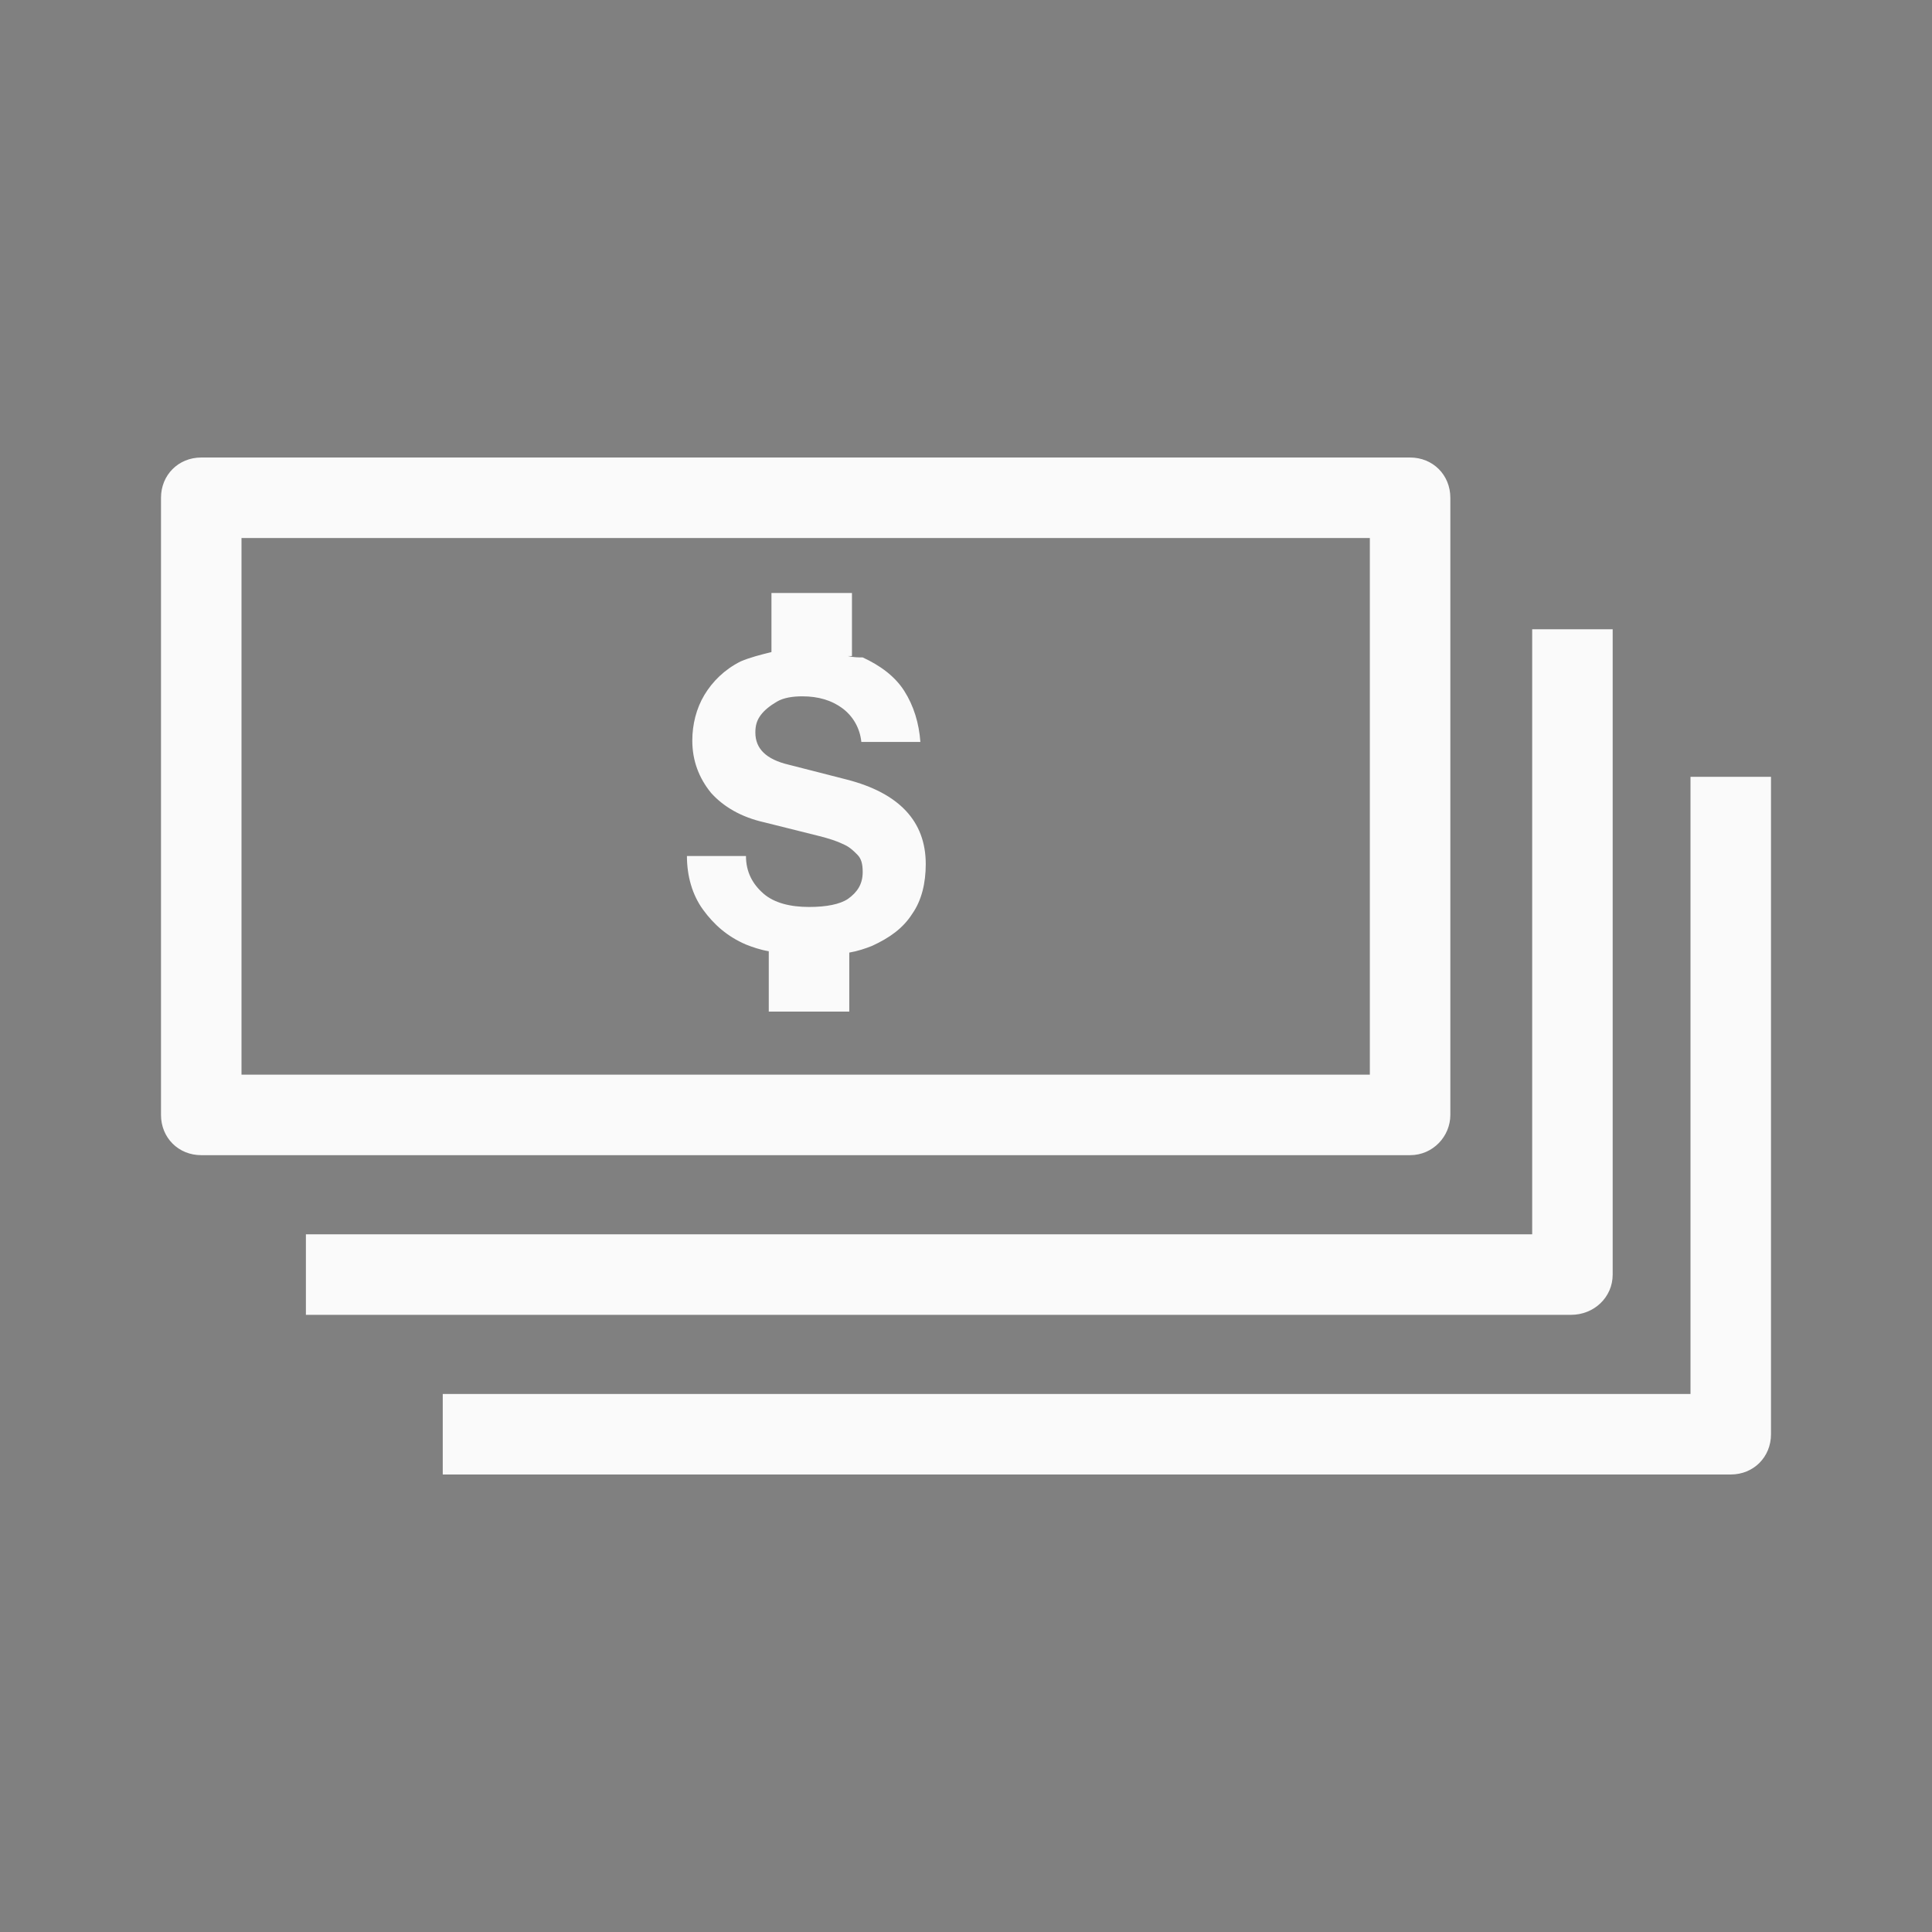
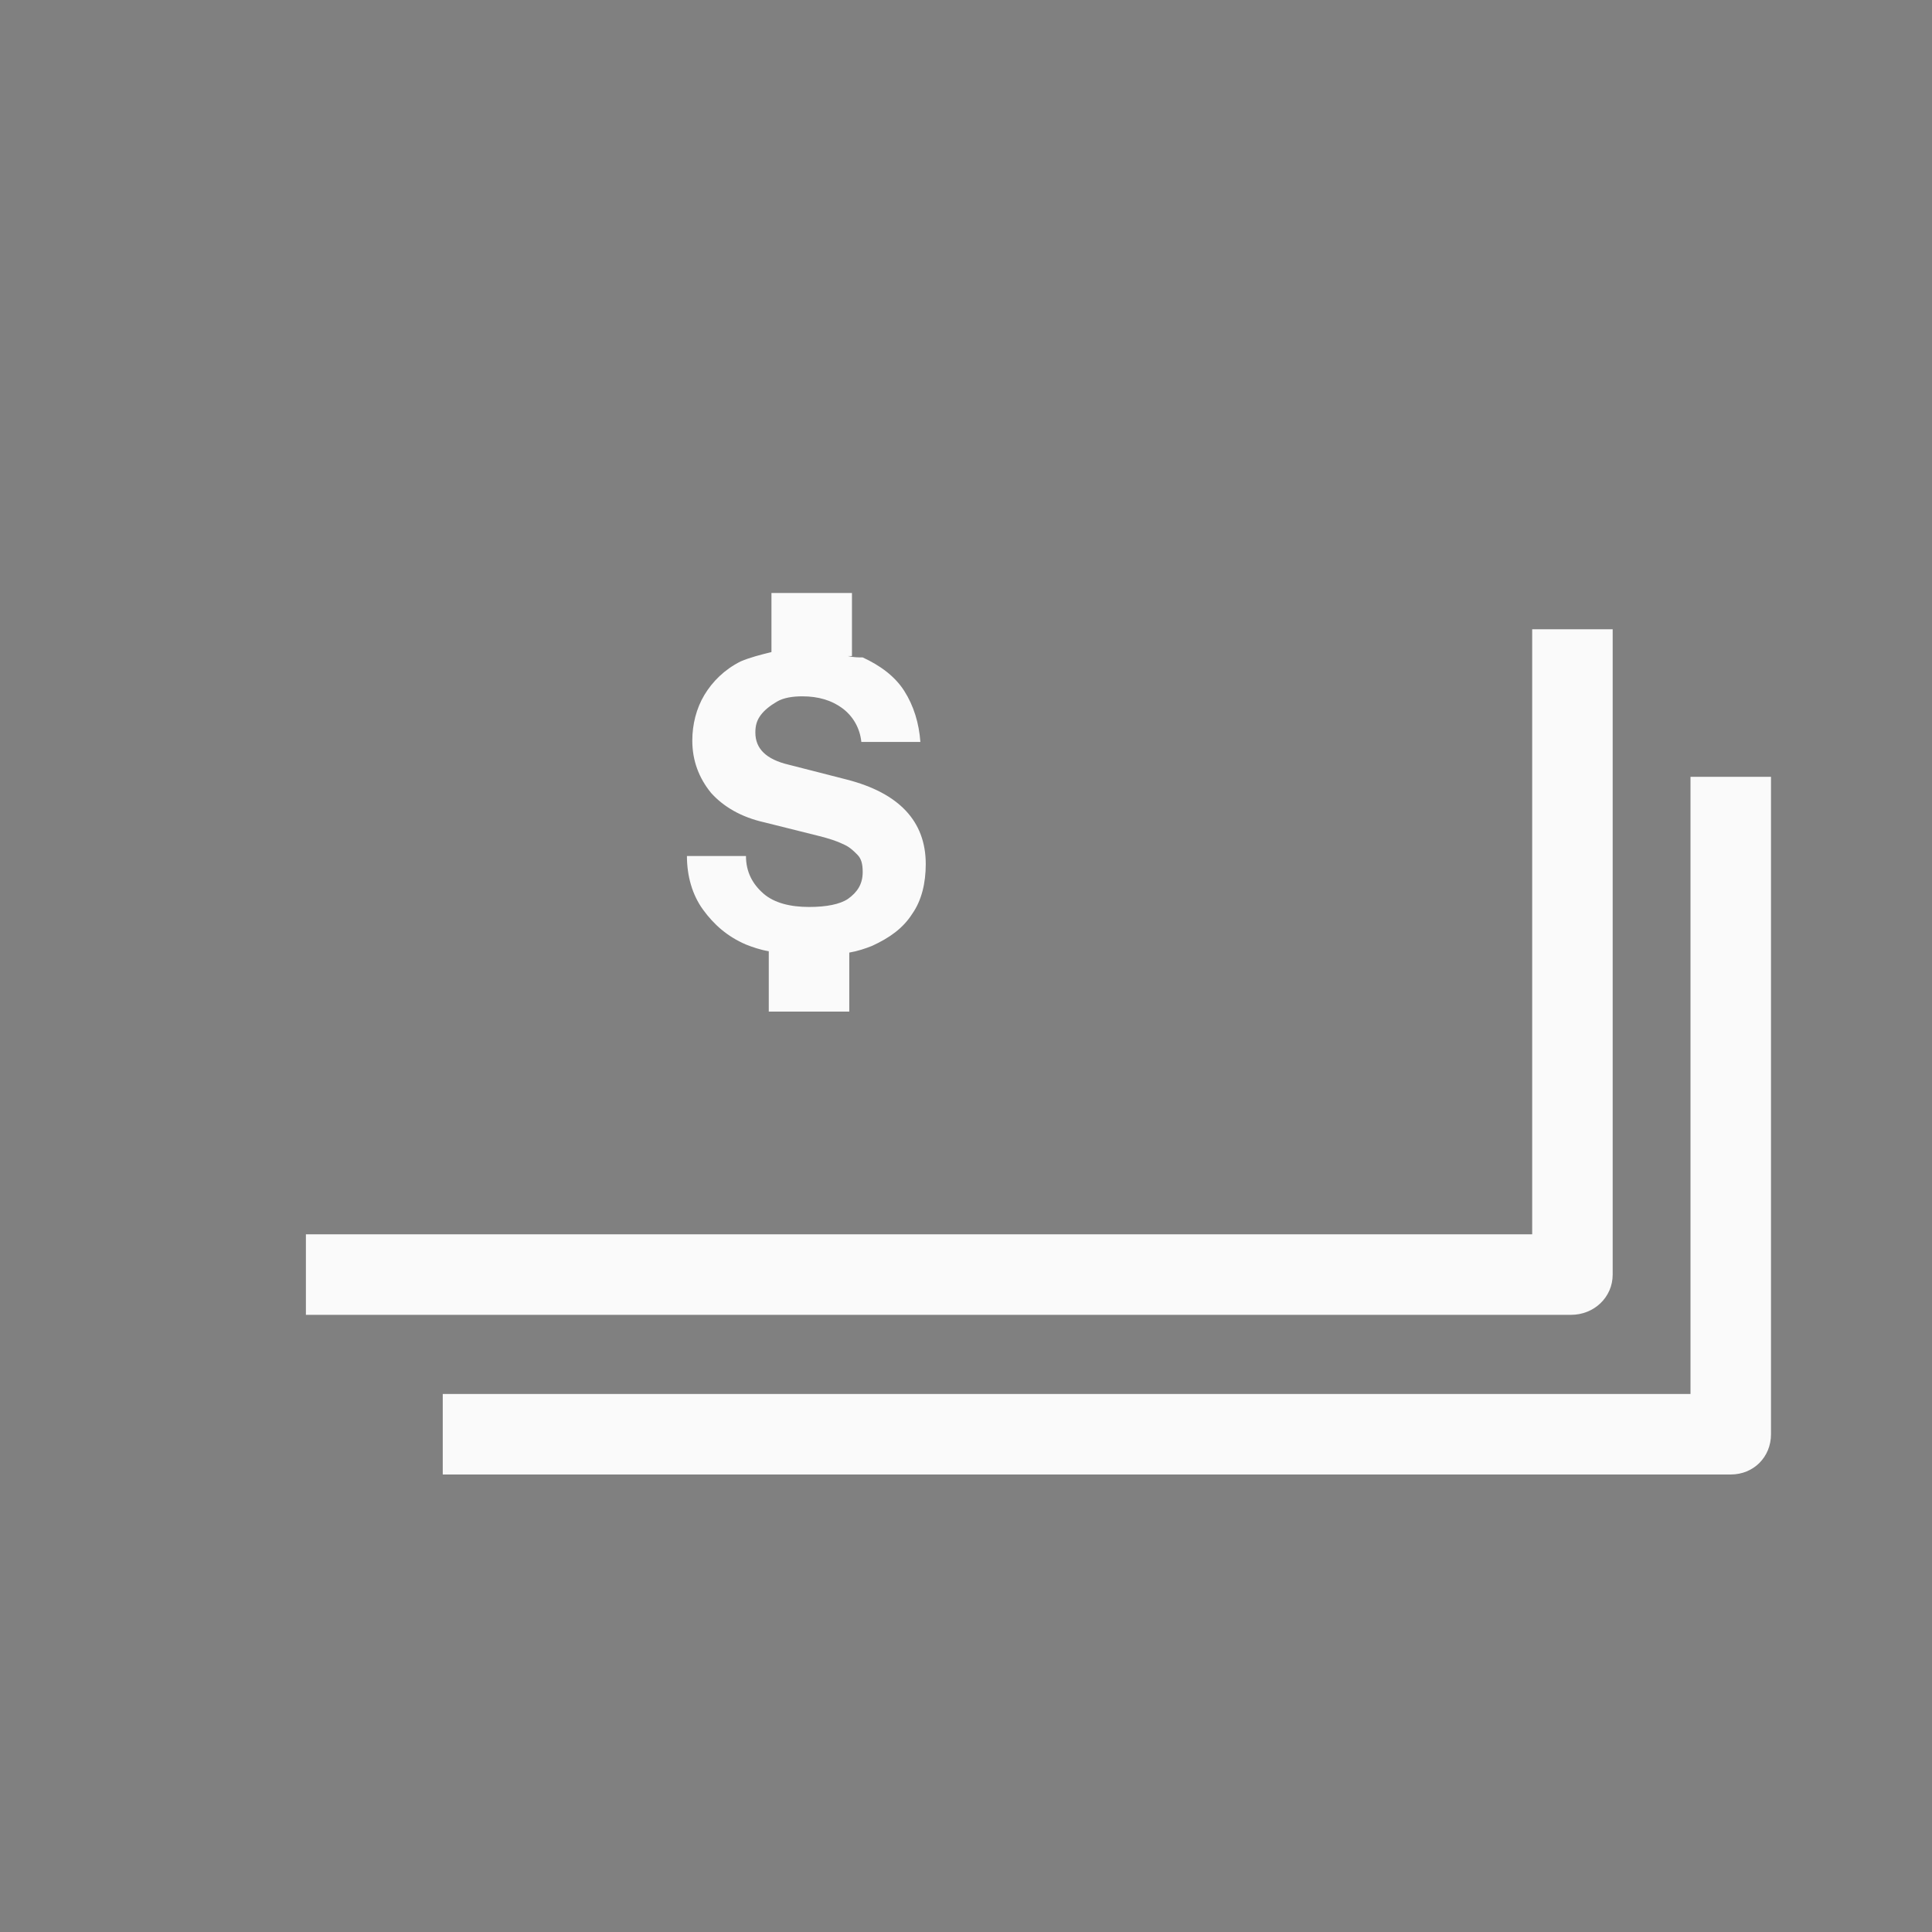
<svg xmlns="http://www.w3.org/2000/svg" version="1.1" id="Ebene_1" x="0px" y="0px" width="144px" height="144px" viewBox="0 0 144 144" style="enable-background:new 0 0 144 144;" xml:space="preserve">
  <rect x="0" y="0" width="144" height="144" fill="#808080" stroke="none" />
  <style type="text/css">
	.st0{fill:#262836;}
	.st1{fill:#FAFAFA;}
</style>
  <g>
    <path class="st0" d="M117,40.8" />
  </g>
  <g>
    <path class="st0" d="M114,54" />
  </g>
  <g>
-     <path class="st1" d="M108.1,83.1v-46c0-1.7-1.3-3-3-3H15c-1.7,0-3,1.3-3,3v46c0,1.7,1.3,3,3,3h90.1   C106.8,86.1,108.1,84.7,108.1,83.1z M102.1,80.1H18v-40h84.1V80.1z" />
    <path class="st1" d="M120.2,95V46.9h-6V92H22.8v6h94.3C118.8,98,120.2,96.7,120.2,95z" />
    <path class="st1" d="M126,57.9v46h-93v6H129c1.7,0,3-1.3,3-3v-49H126z" />
    <path class="st1" d="M60.3,67.6c-1.4,0-2.6-0.3-3.4-1c-0.8-0.7-1.3-1.6-1.3-2.8h-4.4c0,1.5,0.4,2.9,1.2,4c0.8,1.1,1.8,2,3.2,2.6   c0.5,0.2,1.1,0.4,1.7,0.5v4.5h6V71c0.6-0.1,1.2-0.3,1.7-0.5c1.3-0.6,2.3-1.3,3-2.4c0.7-1,1-2.3,1-3.7c0-3.2-2-5.3-5.9-6.3l-4.3-1.1   c-1.7-0.4-2.5-1.2-2.5-2.4c0-0.5,0.1-0.9,0.4-1.3c0.3-0.4,0.7-0.7,1.2-1s1.2-0.4,1.9-0.4c1.2,0,2.2,0.3,3,0.9   c0.8,0.6,1.3,1.5,1.4,2.5h4.4c-0.1-1.4-0.5-2.7-1.2-3.8c-0.7-1.1-1.8-1.9-3.1-2.5C64,49,63.6,49,63.2,48.9h0.3v-4.7h-6v4.4   c-0.8,0.2-1.6,0.4-2.3,0.7c-1.2,0.6-2.1,1.5-2.7,2.5c-0.6,1-0.9,2.2-0.9,3.4c0,1.5,0.5,2.8,1.4,3.9c0.9,1,2.2,1.8,4,2.2l4,1   c0.8,0.2,1.4,0.4,1.8,0.6c0.5,0.2,0.8,0.5,1.1,0.8c0.3,0.3,0.4,0.7,0.4,1.3c0,0.9-0.4,1.5-1.1,2C62.6,67.4,61.6,67.6,60.3,67.6z" />
  </g>
</svg>